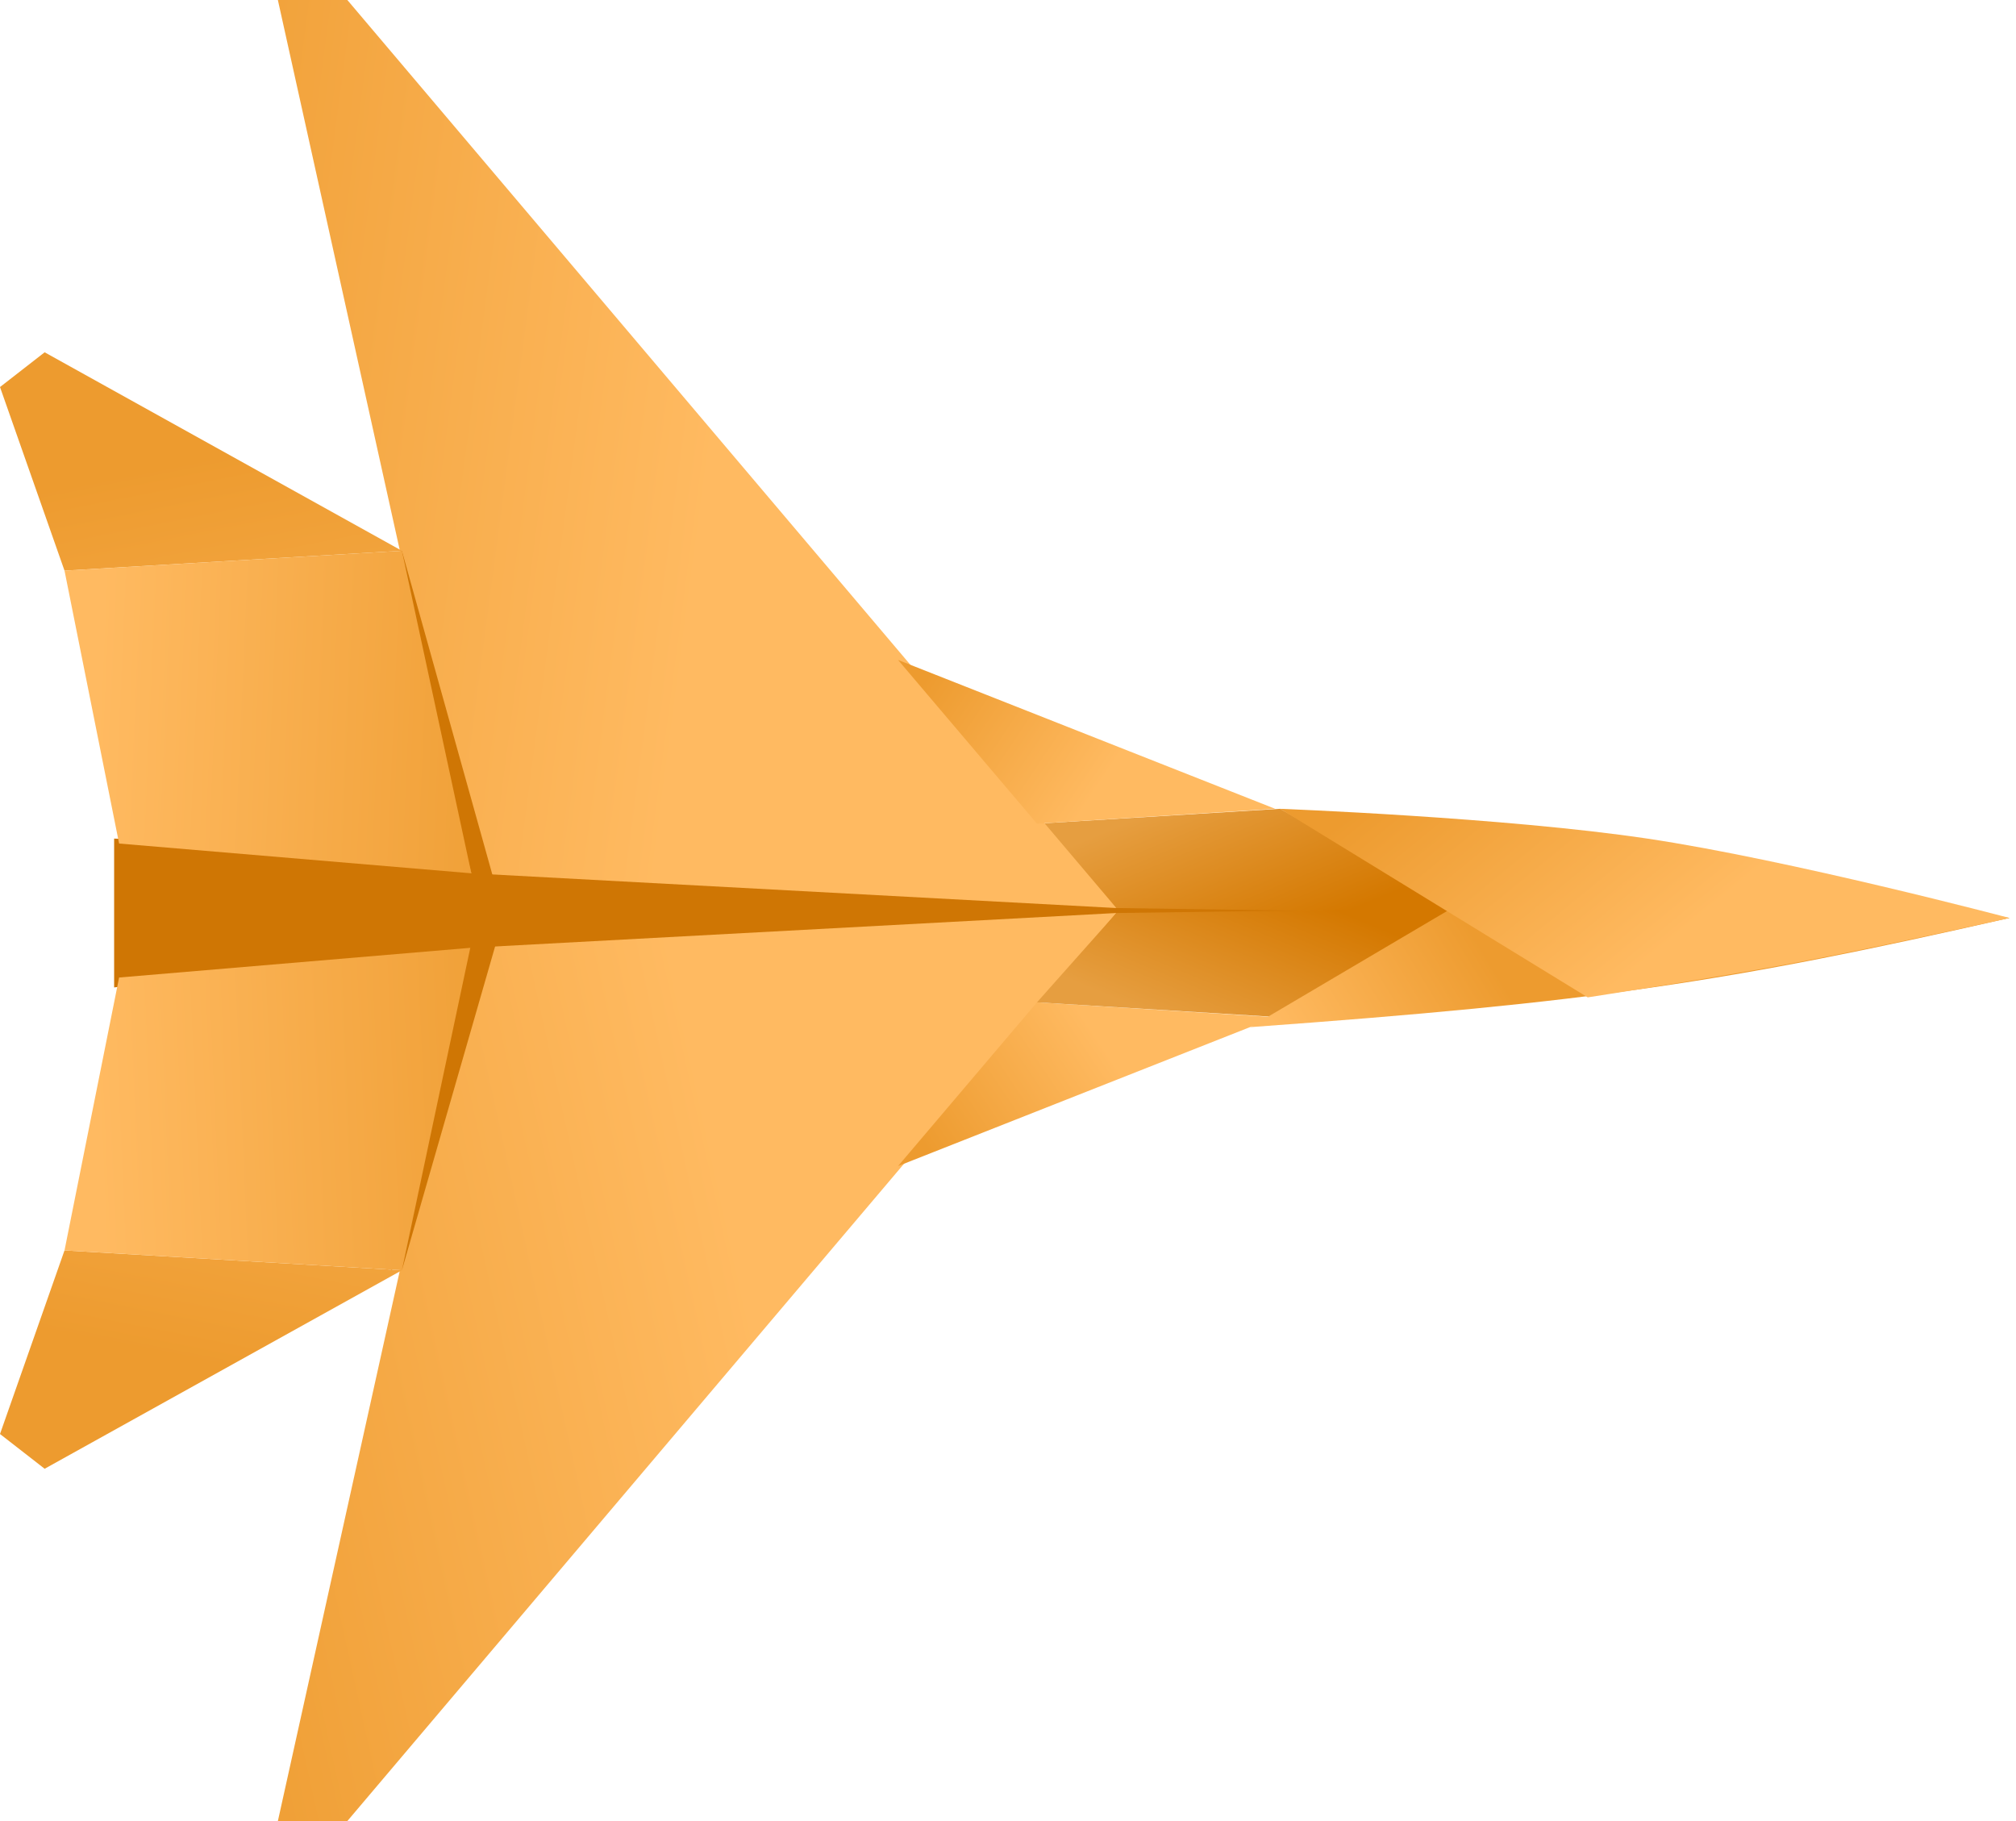
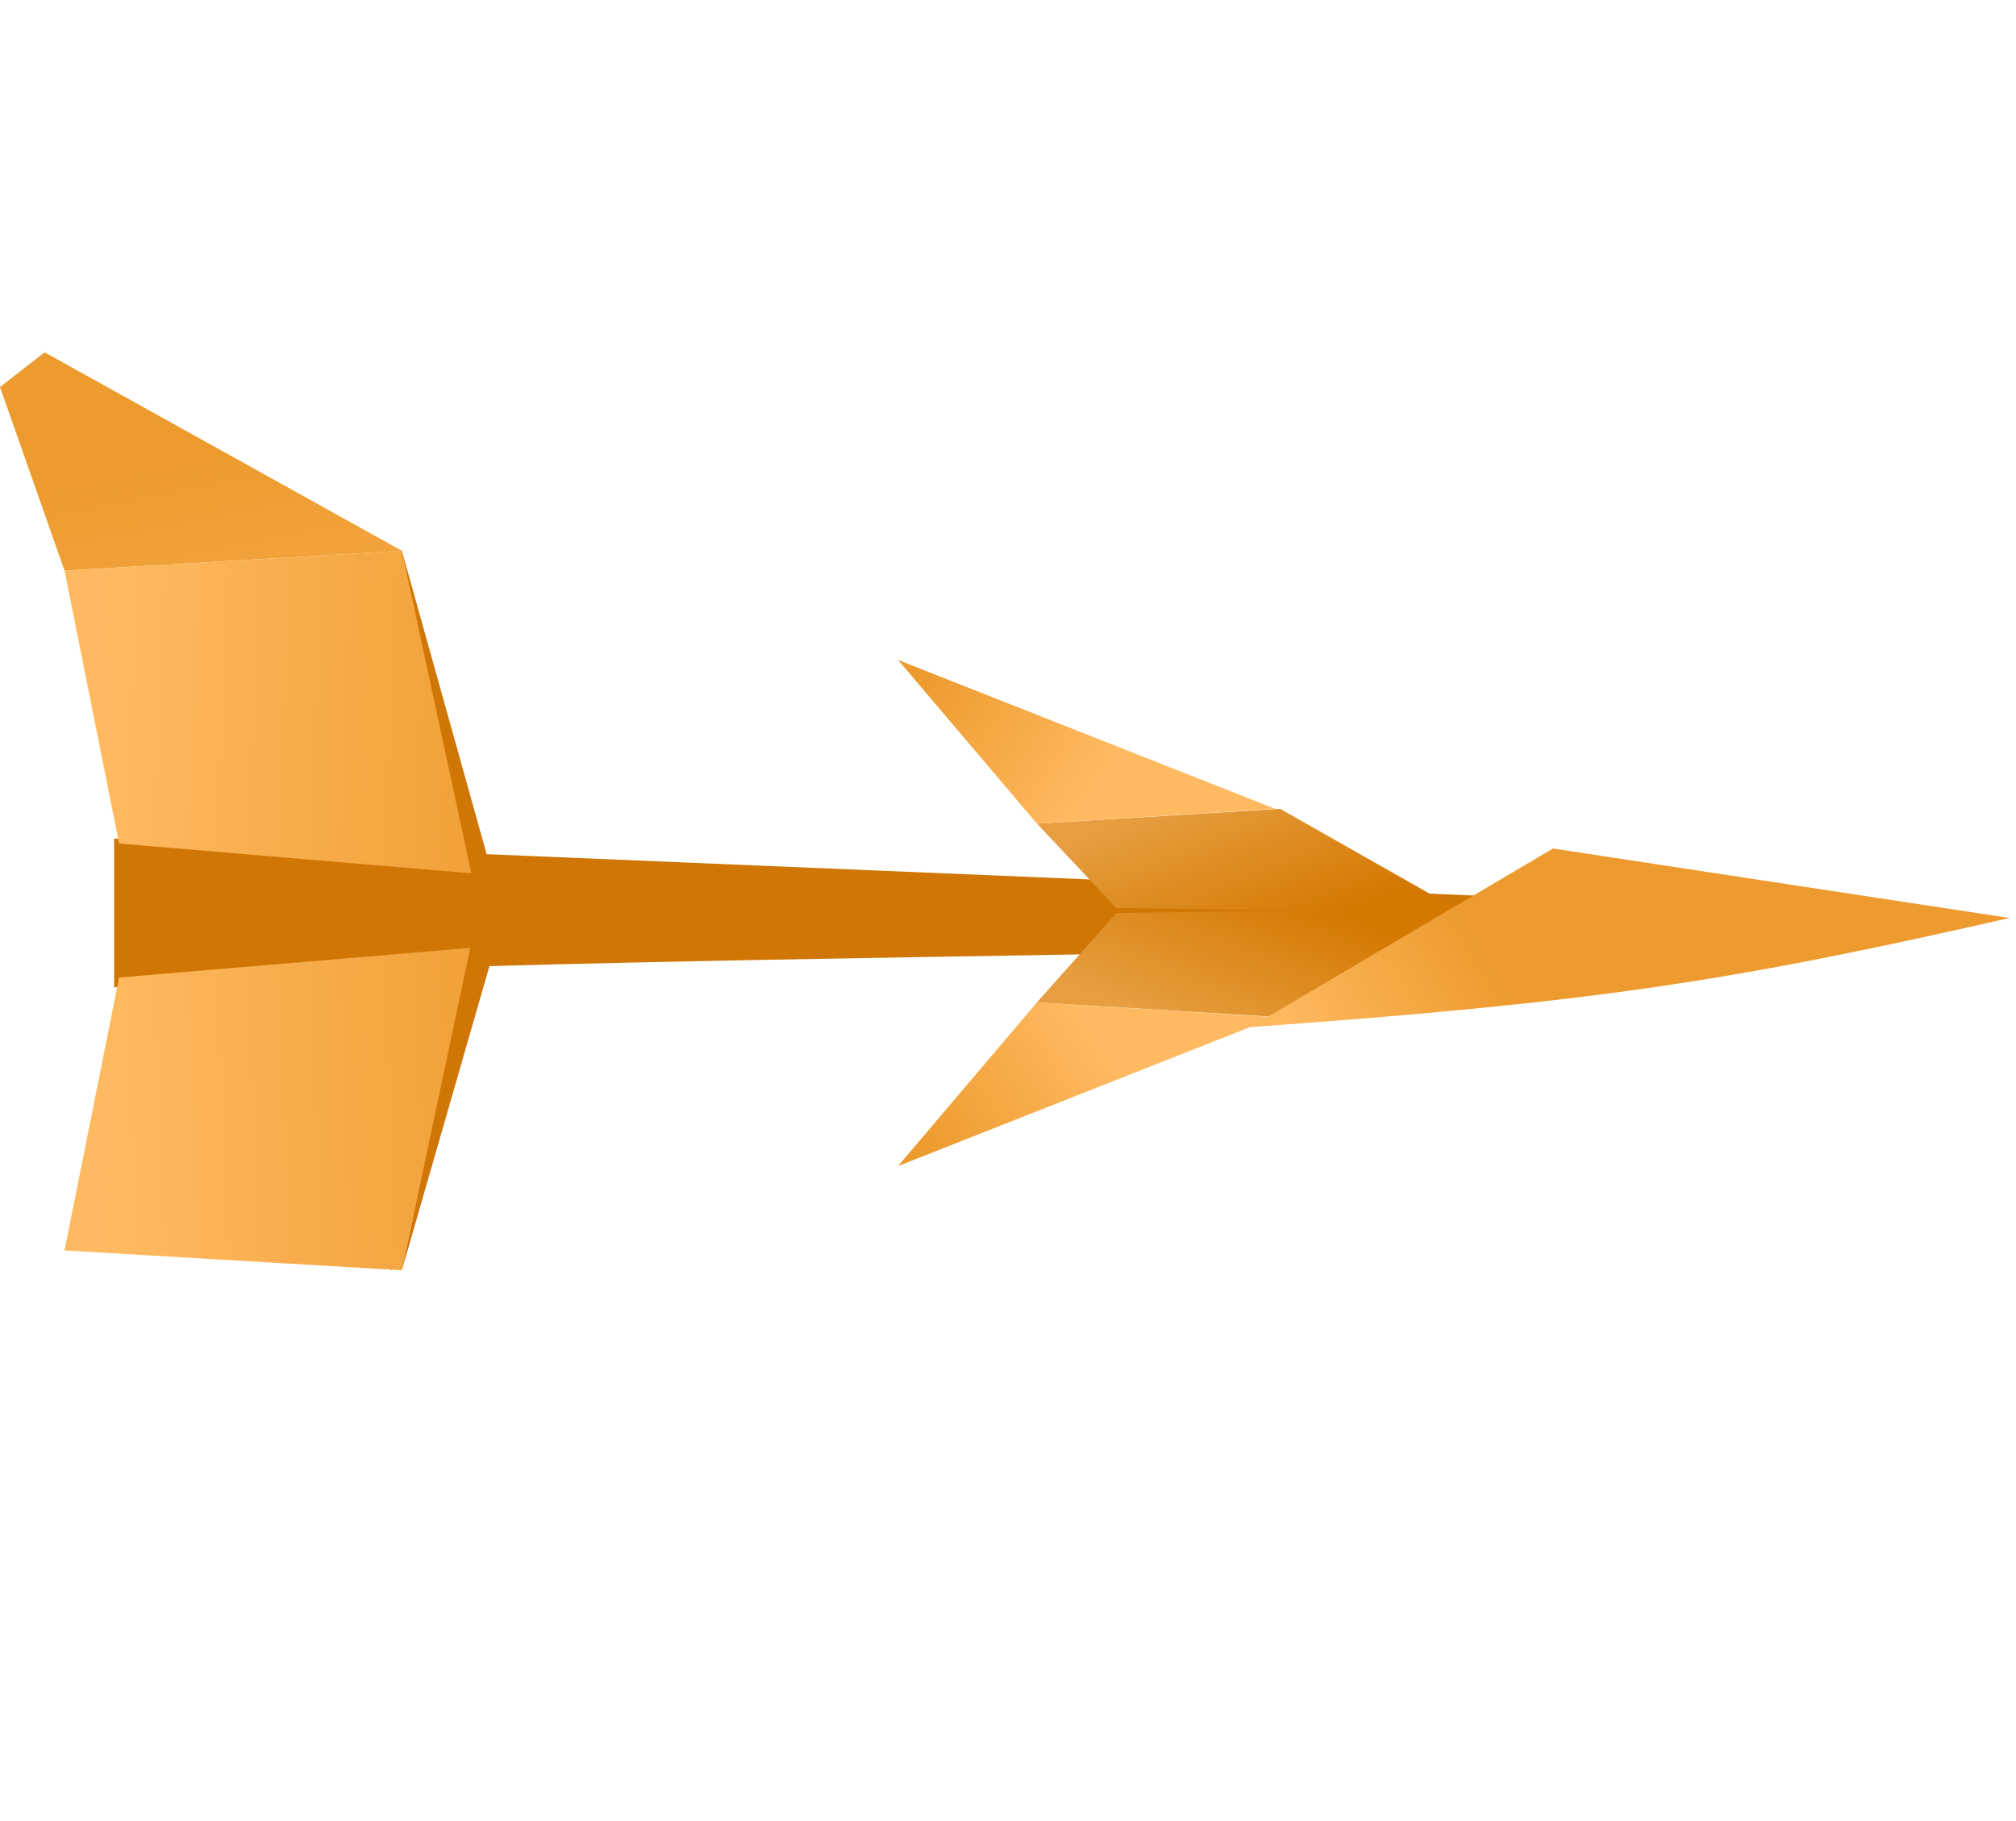
<svg xmlns="http://www.w3.org/2000/svg" width="155" height="140" viewBox="0 0 155 140" fill="none">
  <path d="M30.138 97.657L29.375 97.275L35.478 72.861H37.005L30.138 97.657Z" fill="#CF7604" />
  <path d="M8.775 64.469V75.913C29.756 72.861 135.042 74.005 154.497 70.572L8.775 64.469Z" fill="#CF7604" />
  <path d="M79.729 63.324L85.833 69.809L112.536 70.191L98.421 62.18L79.729 63.324Z" fill="url(#paint0_linear_884_58390)" />
-   <path d="M26.705 0H21.364L36.242 67.139L85.833 69.809L26.705 0Z" fill="url(#paint1_linear_884_58390)" />
  <path d="M69.048 50.736L79.729 63.324L98.04 62.18L69.048 50.736Z" fill="url(#paint2_linear_884_58390)" />
  <path d="M30.899 42.343L3.433 27.084L3.8147e-06 29.755L4.959 43.869L30.899 42.343Z" fill="url(#paint3_linear_884_58390)" />
-   <path d="M26.705 140H21.364L36.242 72.861L85.833 70.191L26.705 140Z" fill="url(#paint4_linear_884_58390)" />
  <path d="M69.048 89.645L79.729 77.057L98.04 78.201L69.048 89.645Z" fill="url(#paint5_linear_884_58390)" />
  <path d="M79.729 77.057L85.832 70.191L114.061 69.809L98.421 78.202L79.729 77.057Z" fill="url(#paint6_linear_884_58390)" />
-   <path d="M30.899 97.657L3.433 112.916L3.8147e-06 110.245L4.959 96.131L30.899 97.657Z" fill="url(#paint7_linear_884_58390)" />
  <path d="M36.241 72.861L30.9 97.657L4.96 96.131L9.157 75.15L36.241 72.861Z" fill="url(#paint8_linear_884_58390)" />
  <path d="M119.401 65.232L96.132 78.965C122.453 77.058 132.753 75.532 154.497 70.573L119.401 65.232Z" fill="url(#paint9_linear_884_58390)" />
-   <path d="M98.421 62.18L122.072 76.676C122.072 76.676 131.859 75.175 138.094 74.005C144.526 72.799 154.497 70.572 154.497 70.572C154.497 70.572 137.589 66.101 126.649 64.469C115.71 62.836 98.421 62.18 98.421 62.18Z" fill="url(#paint10_linear_884_58390)" />
  <path d="M30.899 42.343L30.136 42.725L36.239 67.139L38.147 68.283L30.899 42.343Z" fill="#CF7604" />
  <path d="M30.899 97.657L36.24 72.48H38.147L30.899 97.657Z" fill="#CF7604" />
  <path d="M36.241 67.139L30.9 42.343L4.96 43.869L9.157 64.85L36.241 67.139Z" fill="url(#paint11_linear_884_58390)" />
  <defs>
    <linearGradient id="paint0_linear_884_58390" x1="102.104" y1="70.74" x2="97.157" y2="58.831" gradientUnits="userSpaceOnUse">
      <stop stop-color="#D47800" />
      <stop offset="1" stop-color="#E69E40" />
    </linearGradient>
    <linearGradient id="paint1_linear_884_58390" x1="49.072" y1="78.719" x2="-1.476" y2="72.043" gradientUnits="userSpaceOnUse">
      <stop stop-color="#FFBA61" />
      <stop offset="1" stop-color="#ED9B2F" />
    </linearGradient>
    <linearGradient id="paint2_linear_884_58390" x1="81.508" y1="64.931" x2="68.458" y2="56.186" gradientUnits="userSpaceOnUse">
      <stop stop-color="#FFBA61" />
      <stop offset="1" stop-color="#ED9B2F" />
    </linearGradient>
    <linearGradient id="paint3_linear_884_58390" x1="12" y1="75.5" x2="4.417" y2="37.382" gradientUnits="userSpaceOnUse">
      <stop stop-color="#FFBA61" />
      <stop offset="1" stop-color="#ED9B2F" />
    </linearGradient>
    <linearGradient id="paint4_linear_884_58390" x1="49.072" y1="61.281" x2="-1.492" y2="72.423" gradientUnits="userSpaceOnUse">
      <stop stop-color="#FFBA61" />
      <stop offset="1" stop-color="#ED9B2F" />
    </linearGradient>
    <linearGradient id="paint5_linear_884_58390" x1="81.508" y1="75.45" x2="68.458" y2="84.196" gradientUnits="userSpaceOnUse">
      <stop stop-color="#FFBA61" />
      <stop offset="1" stop-color="#ED9B2F" />
    </linearGradient>
    <linearGradient id="paint6_linear_884_58390" x1="102.104" y1="69.641" x2="97.156" y2="81.55" gradientUnits="userSpaceOnUse">
      <stop stop-color="#D47800" />
      <stop offset="1" stop-color="#E69E40" />
    </linearGradient>
    <linearGradient id="paint7_linear_884_58390" x1="12" y1="64.5" x2="4.417" y2="102.618" gradientUnits="userSpaceOnUse">
      <stop stop-color="#FFBA61" />
      <stop offset="1" stop-color="#ED9B2F" />
    </linearGradient>
    <linearGradient id="paint8_linear_884_58390" x1="42.501" y1="57" x2="6.268" y2="58.589" gradientUnits="userSpaceOnUse">
      <stop stop-color="#ED9B2F" />
      <stop offset="1" stop-color="#FFBA61" />
    </linearGradient>
    <linearGradient id="paint9_linear_884_58390" x1="120.164" y1="70.573" x2="100.278" y2="82.698" gradientUnits="userSpaceOnUse">
      <stop offset="0.279" stop-color="#ED9B2F" />
      <stop offset="1" stop-color="#FFBA61" />
    </linearGradient>
    <linearGradient id="paint10_linear_884_58390" x1="122.522" y1="77.235" x2="107.853" y2="59.308" gradientUnits="userSpaceOnUse">
      <stop stop-color="#FFBA61" />
      <stop offset="1" stop-color="#ED9B2F" />
    </linearGradient>
    <linearGradient id="paint11_linear_884_58390" x1="42.501" y1="83" x2="6.268" y2="81.411" gradientUnits="userSpaceOnUse">
      <stop stop-color="#ED9B2F" />
      <stop offset="1" stop-color="#FFBA61" />
    </linearGradient>
  </defs>
</svg>